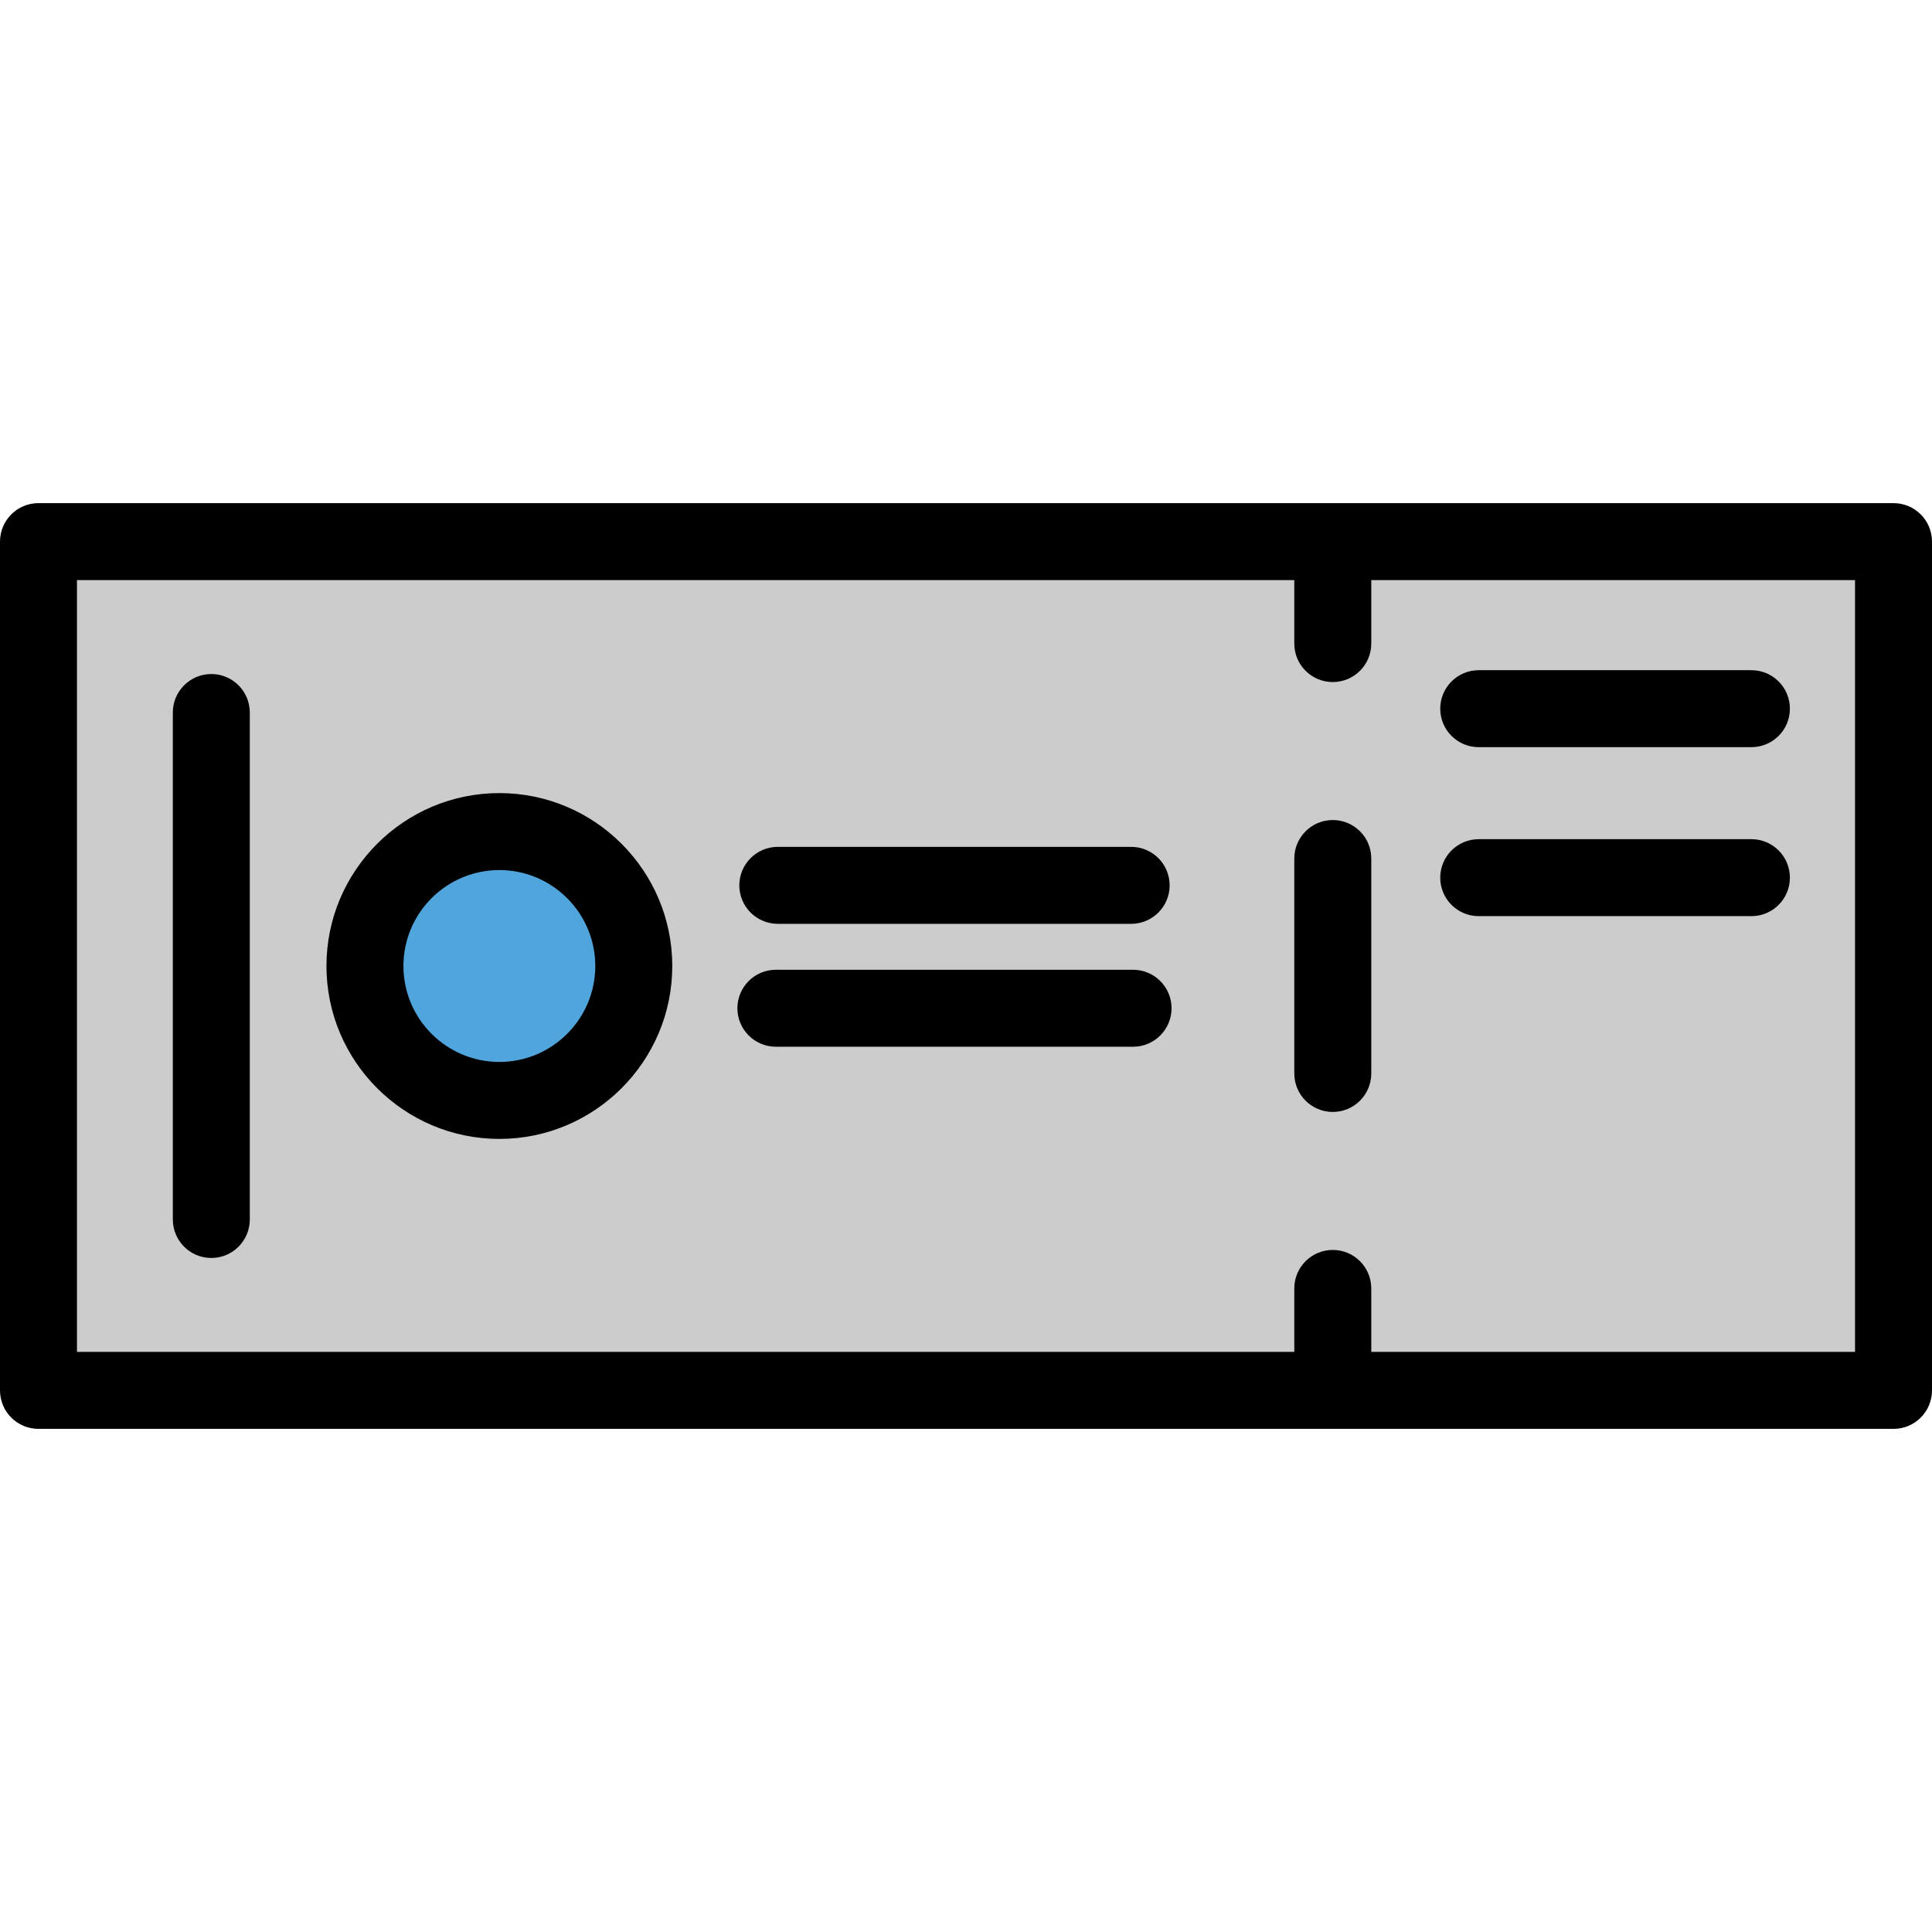
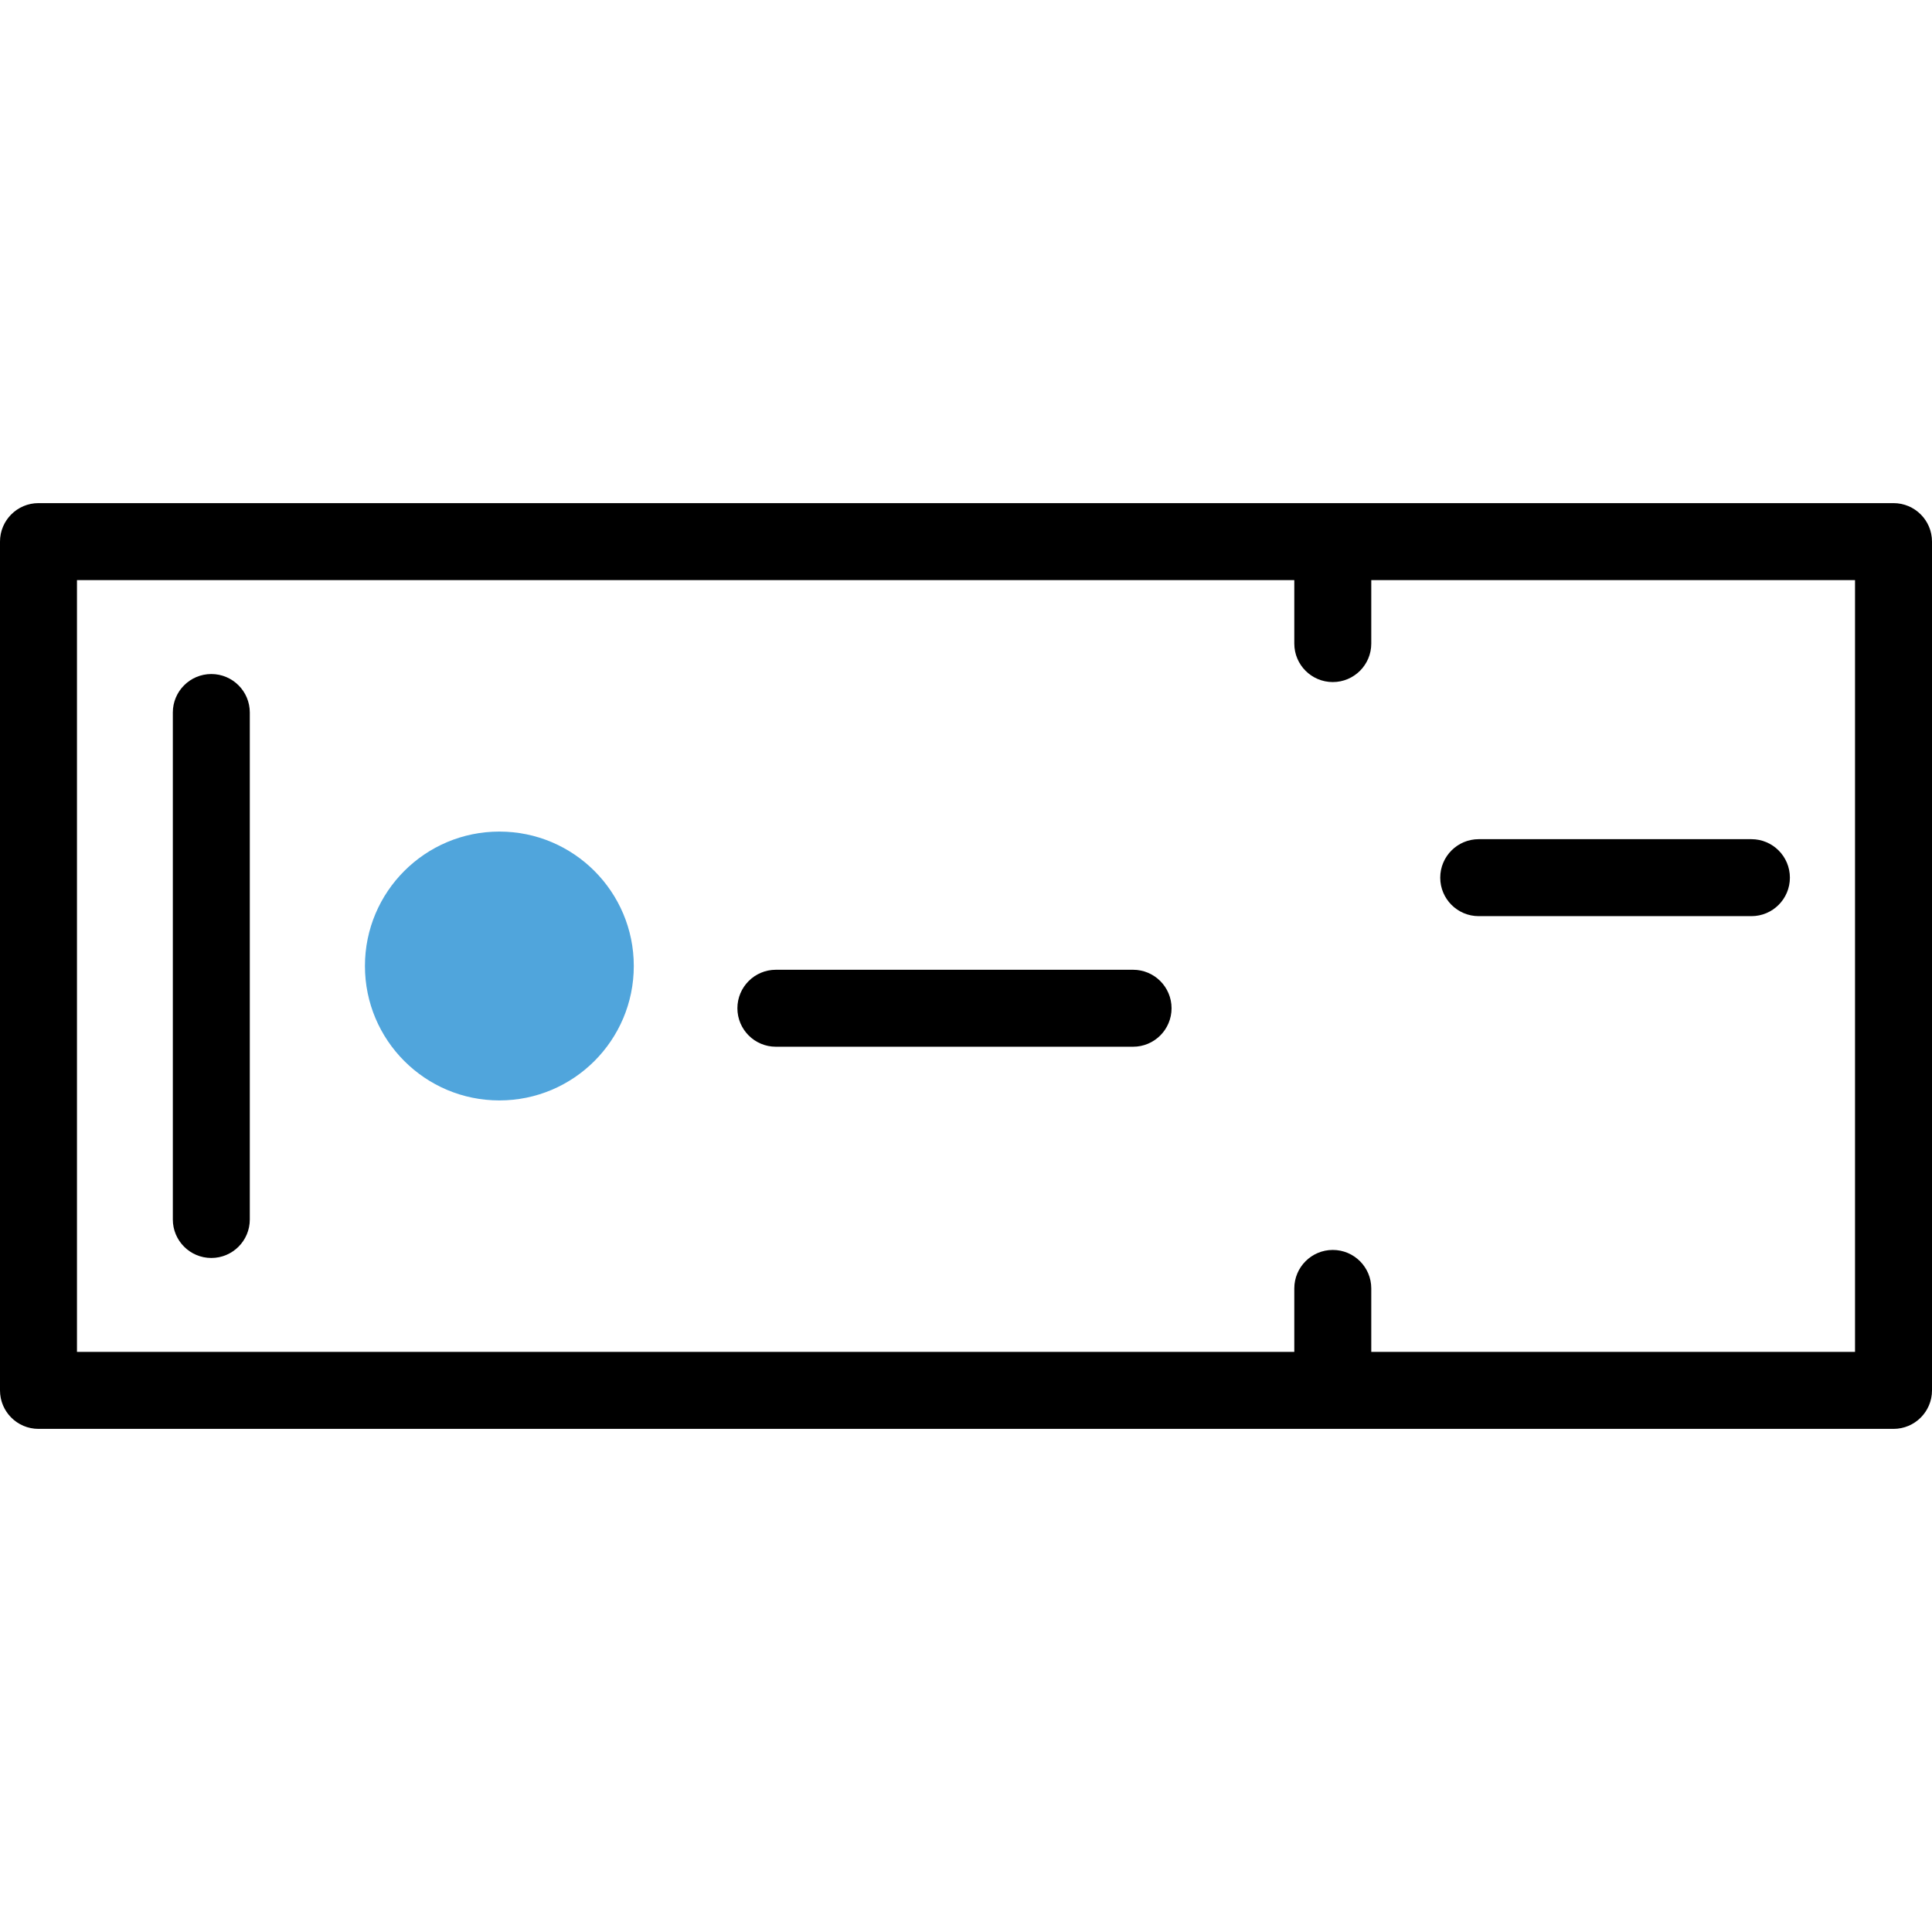
<svg xmlns="http://www.w3.org/2000/svg" version="1.1" id="Layer_1" viewBox="0 0 502 502" xml:space="preserve" width="512" height="512">
  <g>
    <g>
-       <rect x="10" y="140.729" style="fill:#CCCCCC;" width="482" height="220.542" />
      <circle style="fill:#50A5DC;" cx="129.752" cy="251" r="34.928" />
    </g>
    <g>
      <path d="M492,130.729H10c-5.523,0-10,4.478-10,10v220.543c0,5.522,4.477,10,10,10h482c5.522,0,10-4.478,10-10V140.729    C502,135.206,497.522,130.729,492,130.729z M482,351.271H356.303v-16.495c0-5.522-4.478-10-10-10s-10,4.478-10,10v16.495H20    V150.729h316.303v16.495c0,5.522,4.478,10,10,10s10-4.478,10-10v-16.495H482V351.271z" />
-       <path d="M346.303,213.074c-5.522,0-10,4.478-10,10v55.851c0,5.522,4.478,10,10,10s10-4.478,10-10v-55.851    C356.303,217.552,351.825,213.074,346.303,213.074z" />
-       <path d="M384.224,194.139h70.853c5.522,0,10-4.478,10-10s-4.478-10-10-10h-70.853c-5.522,0-10,4.478-10,10    S378.701,194.139,384.224,194.139z" />
      <path d="M455.076,218.048h-70.853c-5.522,0-10,4.478-10,10s4.478,10,10,10h70.853c5.522,0,10-4.478,10-10    S460.599,218.048,455.076,218.048z" />
      <path d="M54.907,175.137c-5.523,0-10,4.478-10,10v131.727c0,5.522,4.477,10,10,10s10-4.478,10-10V185.137    C64.907,179.614,60.43,175.137,54.907,175.137z" />
-       <path d="M129.751,206.072c-24.773,0-44.927,20.154-44.927,44.928s20.154,44.928,44.927,44.928    c24.773,0,44.928-20.154,44.928-44.928S154.525,206.072,129.751,206.072z M129.751,275.928c-13.745,0-24.927-11.183-24.927-24.928    s11.182-24.928,24.927-24.928s24.928,11.183,24.928,24.928S143.497,275.928,129.751,275.928z" />
-       <path d="M202.102,240.044h91.81c5.522,0,10-4.478,10-10s-4.478-10-10-10h-91.81c-5.523,0-10,4.478-10,10    S196.579,240.044,202.102,240.044z" />
      <path d="M294.41,251.978h-92.808c-5.523,0-10,4.478-10,10s4.477,10,10,10h92.808c5.522,0,10-4.478,10-10    S299.933,251.978,294.41,251.978z" />
    </g>
  </g>
</svg>